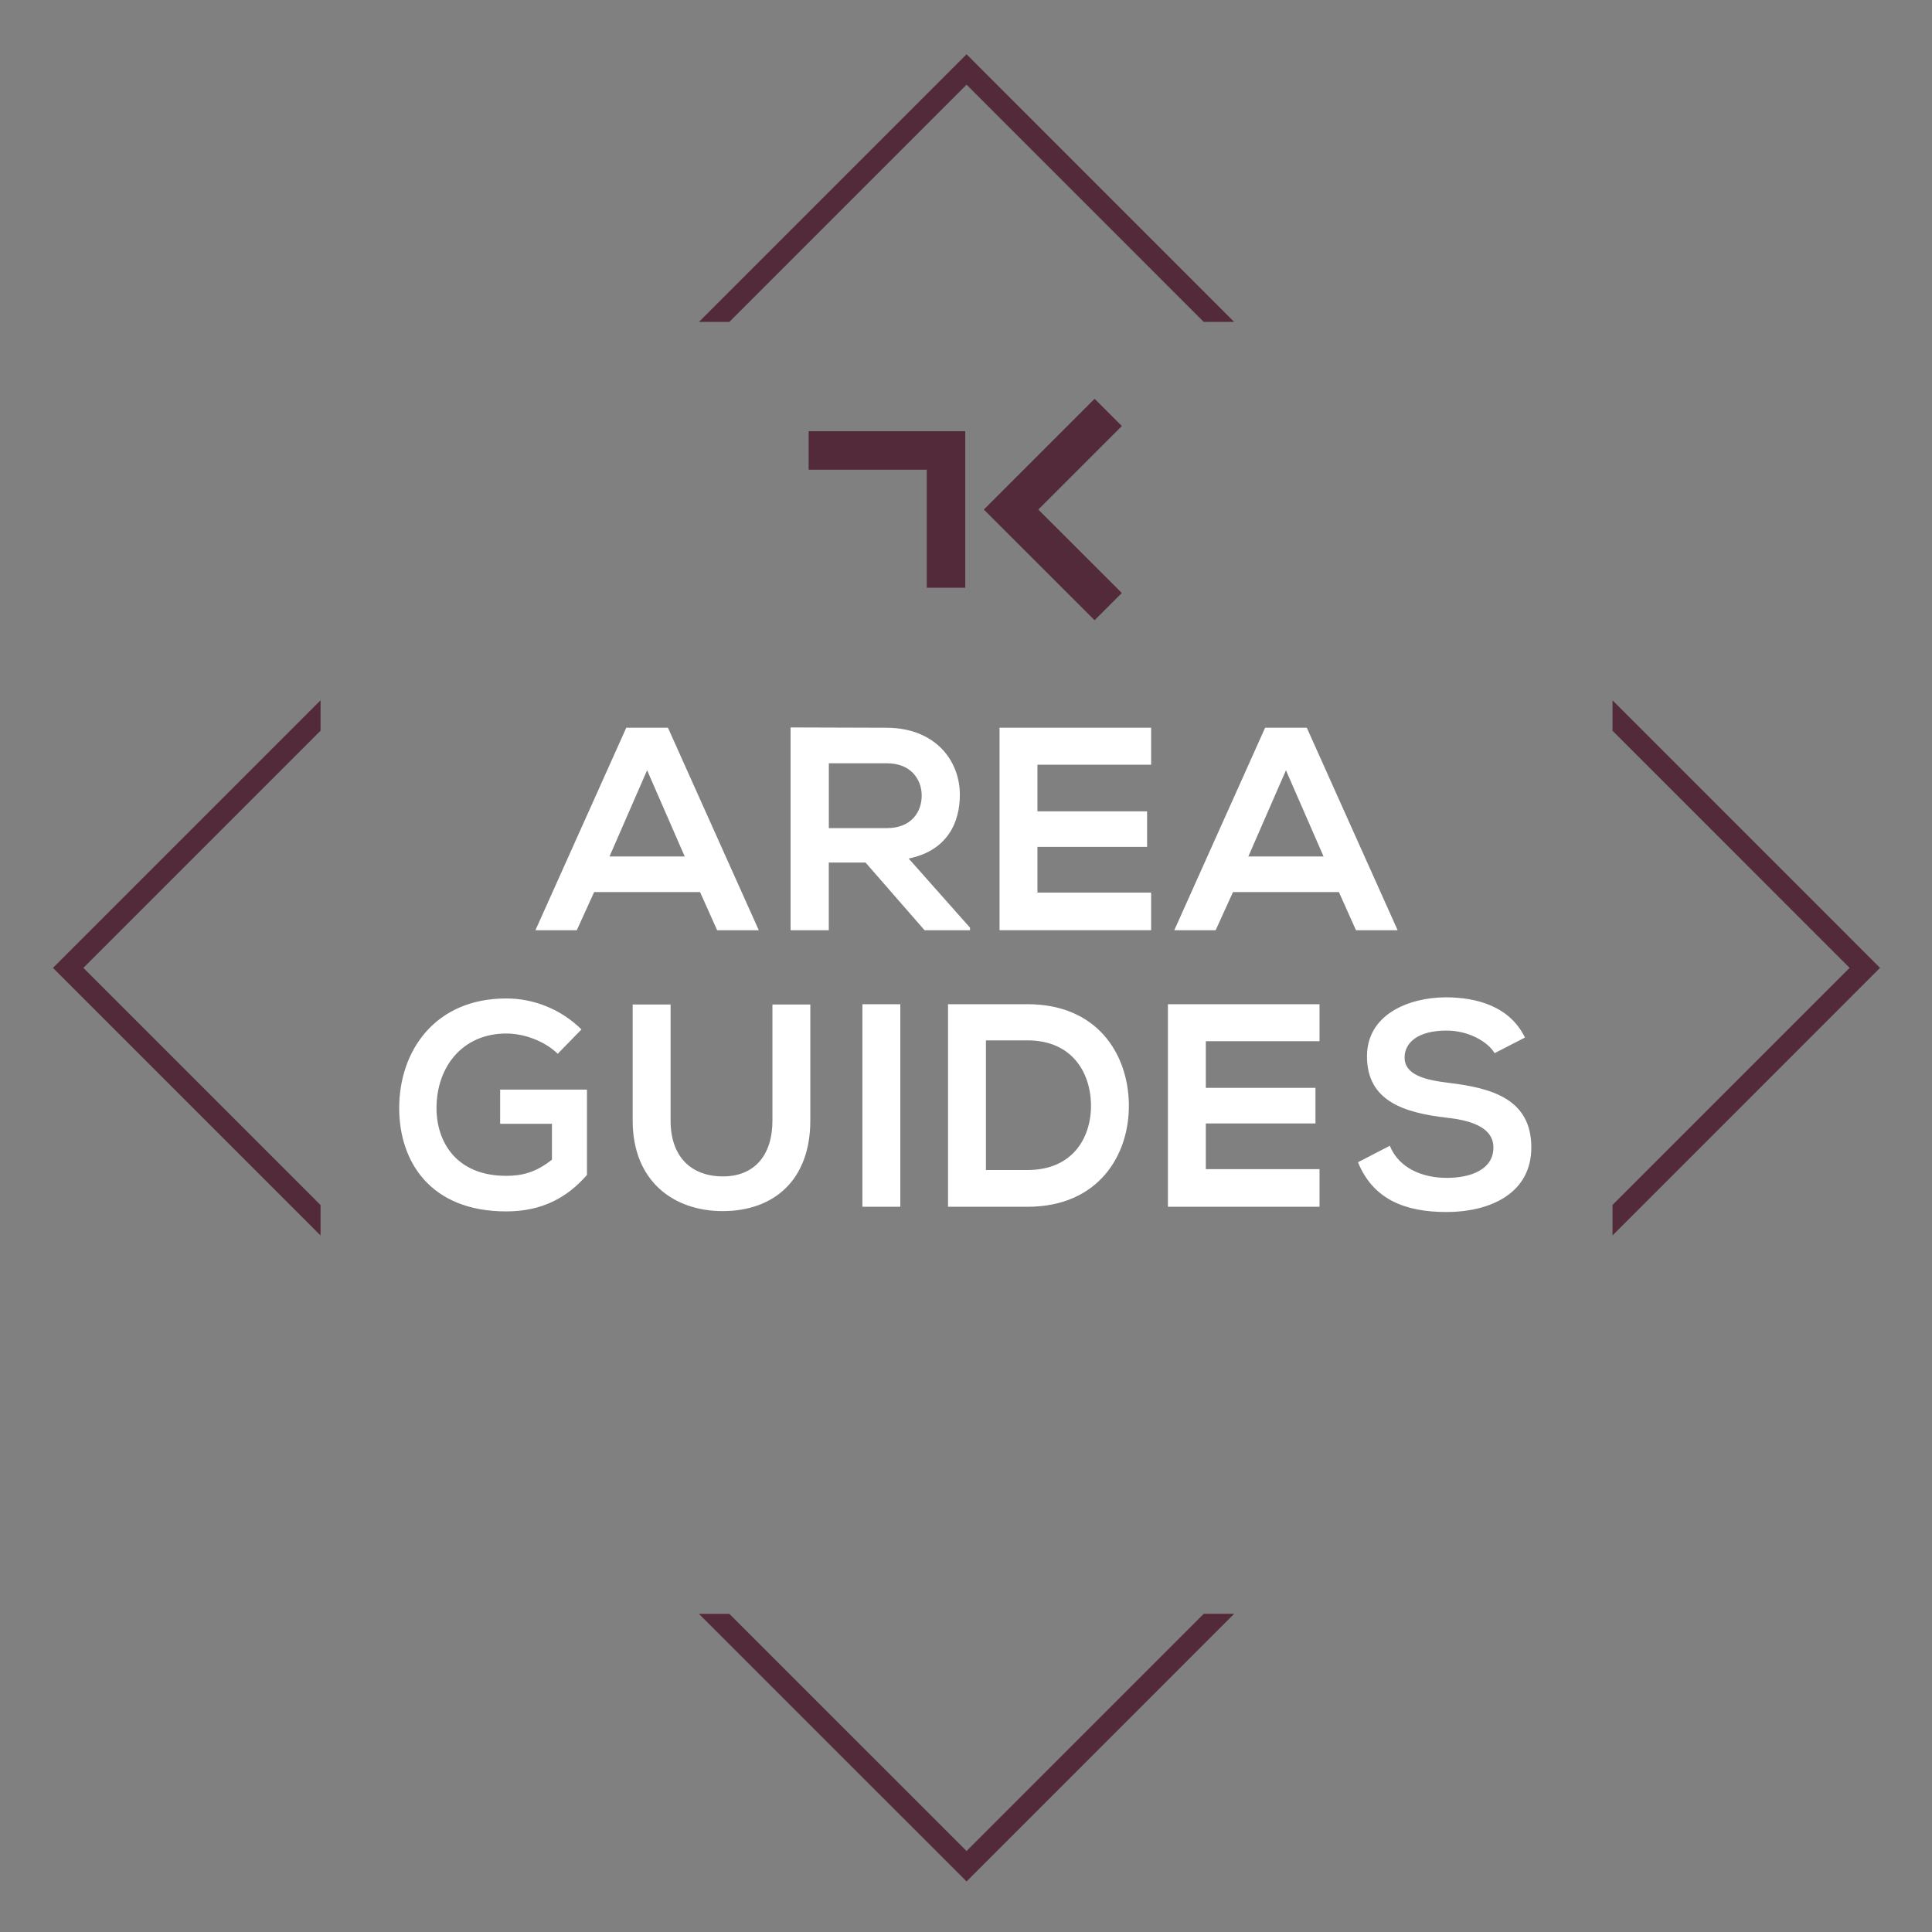
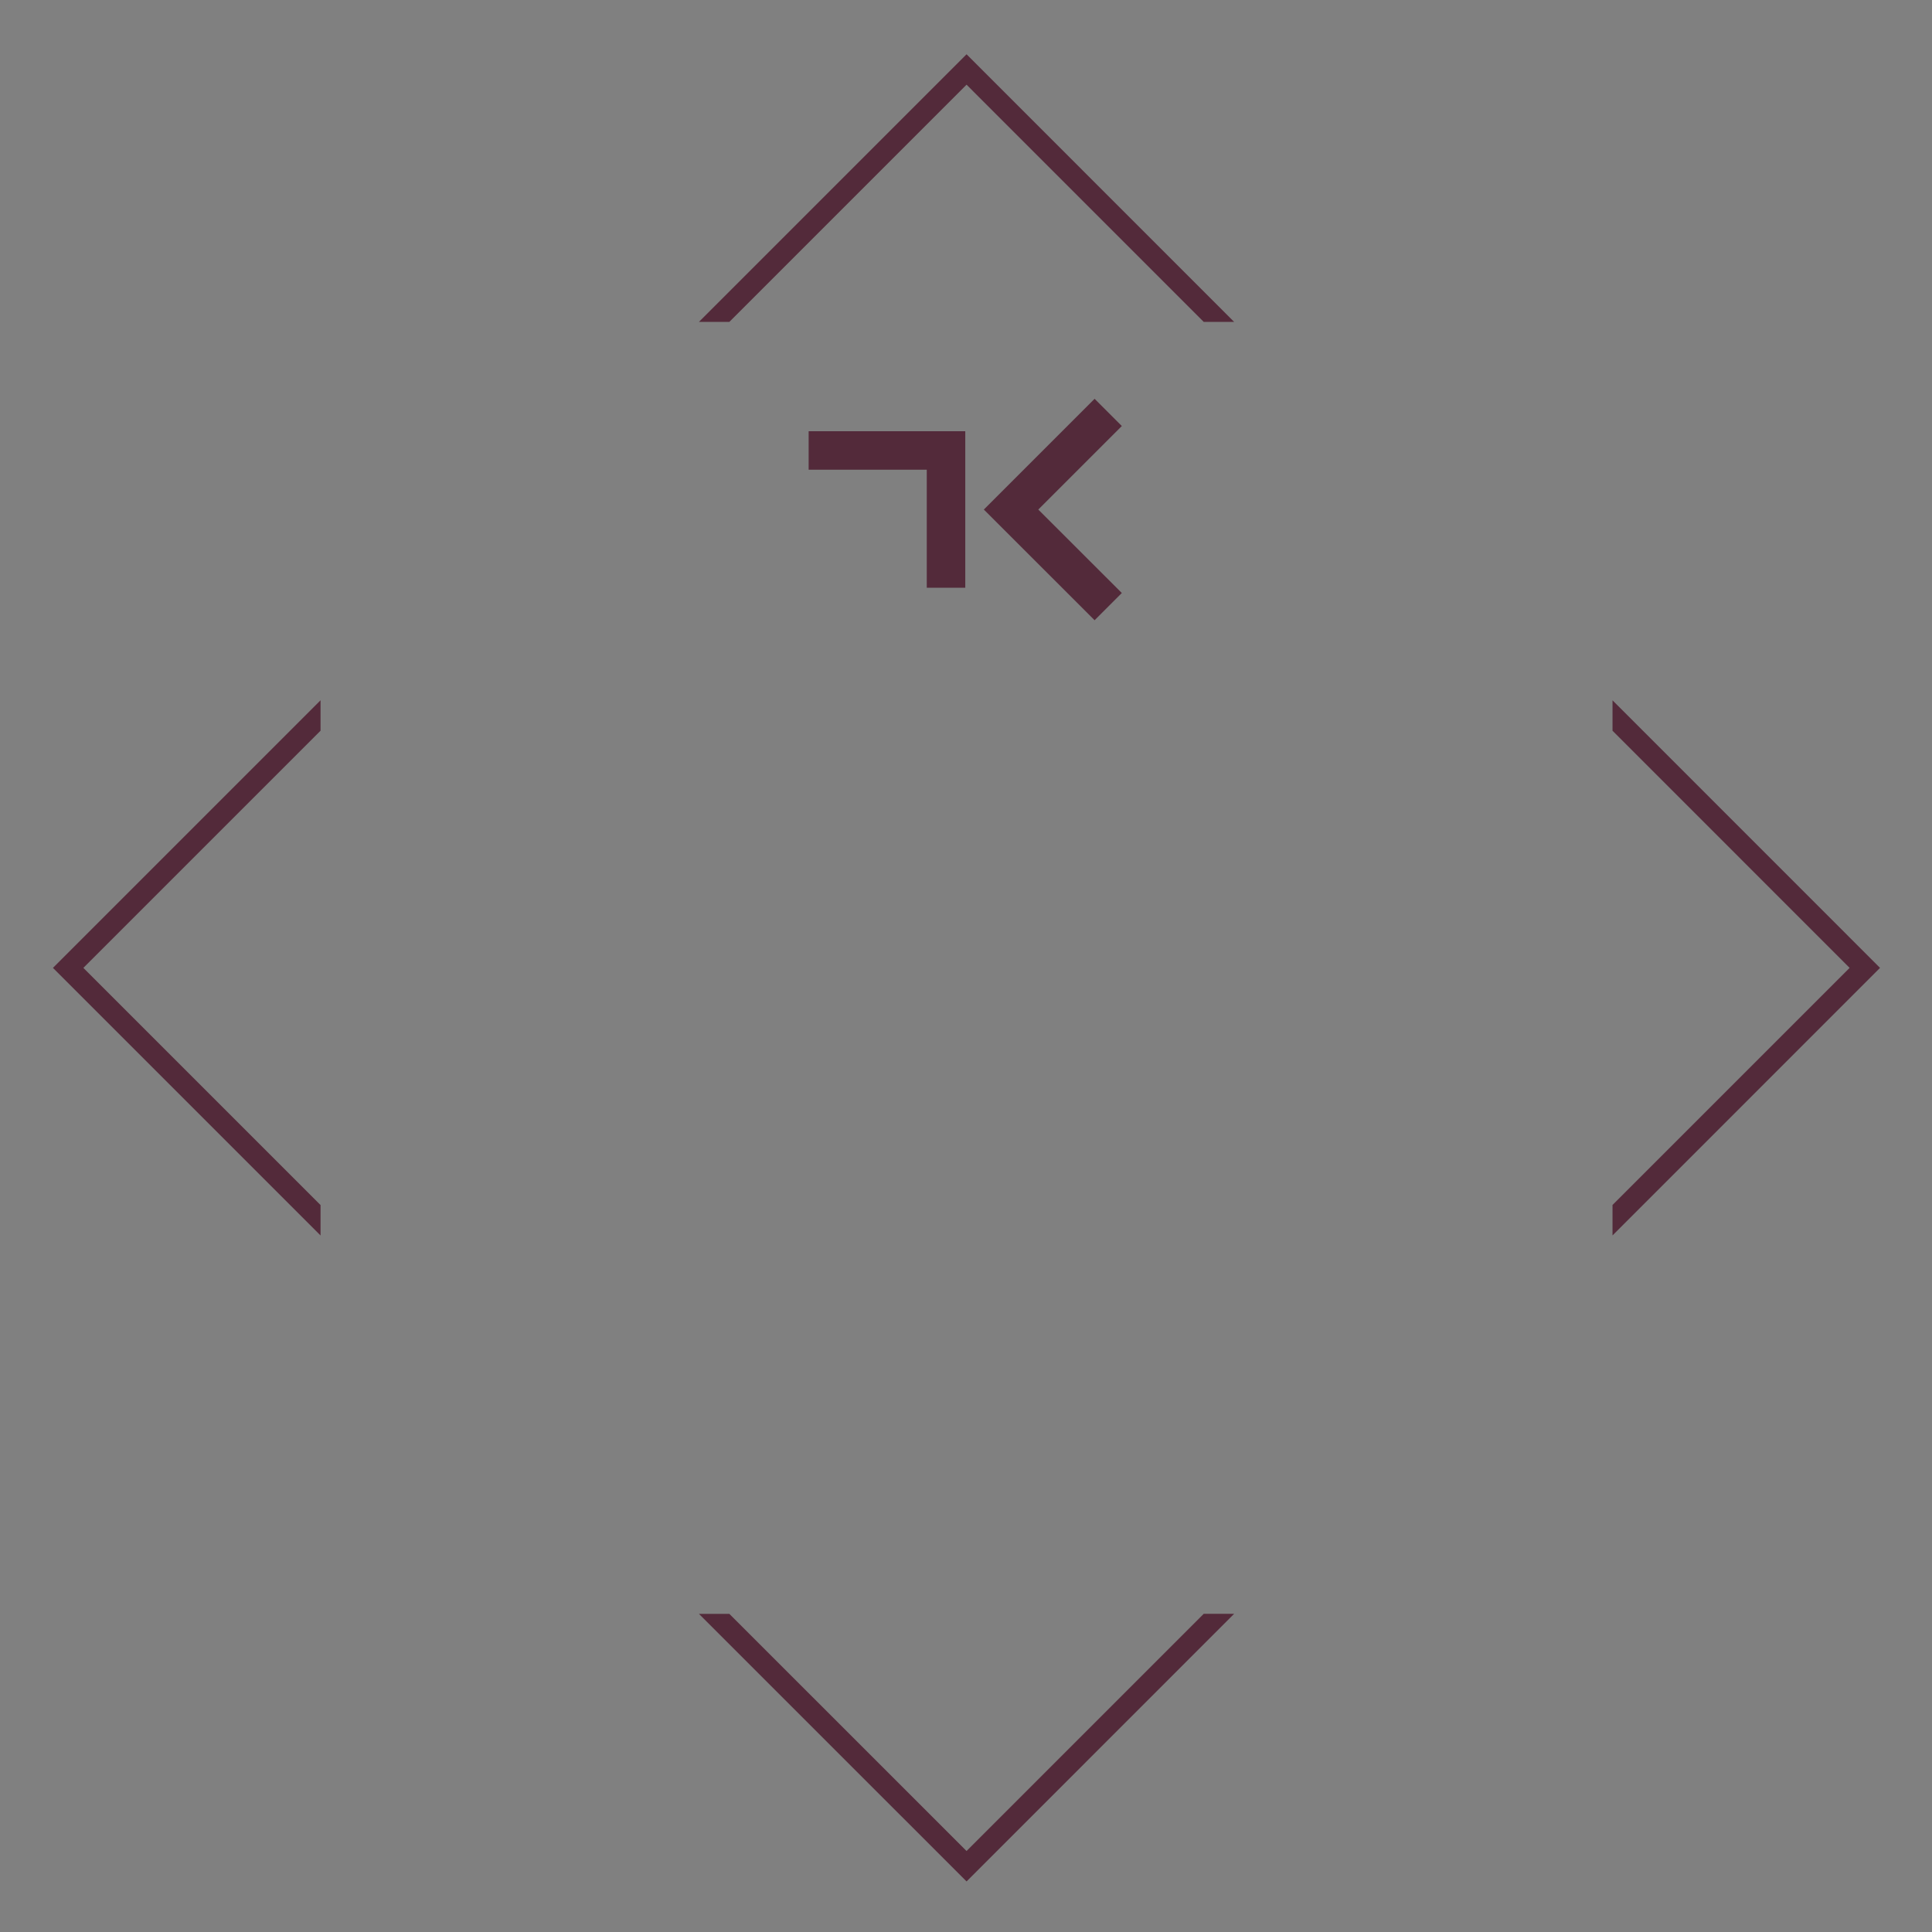
<svg xmlns="http://www.w3.org/2000/svg" version="1.1" x="0px" y="0px" viewBox="0 0 453.54 453.54" style="enable-background:new 0 0 453.54 453.54;" xml:space="preserve">
  <rect x="0" y="0" width="453.54" height="453.54" fill="#808080" stroke="none" />
  <style type="text/css">
	.st0{fill:#532A3A;}
	.st1{fill:#FFFFFF;}
</style>
  <g id="Background">
</g>
  <g id="Icon">
    <g>
      <path class="st0" d="M226.9,12.74l62.82,62.83l-7.14,0L226.9,19.88l-55.68,55.68l-7.14,0L226.9,12.74z M378.55,290.01l62.79-62.8    l-62.8-62.81v7.14l55.66,55.67l-55.66,55.66V290.01z M226.9,434.53l-55.68-55.67h-7.14l62.82,62.81l62.81-62.82h-7.14    L226.9,434.53z M75.25,171.53v-7.14l-62.82,62.82l62.82,62.82v-7.14l-55.68-55.68L75.25,171.53z M226.6,137.98v-36.75h-36.77v9.03    h27.73v27.71H226.6z M256.96,93.62l-26,26l26,25.98l6.39-6.39l-19.61-19.59l19.61-19.61L256.96,93.62z" />
-       <path class="st1" d="M168.35,218.38h9.78l-21.33-47.55h-9.78l-21.33,47.55h9.71l4.08-8.97h24.86L168.35,218.38z M143.08,201.06    l8.83-20.24l8.83,20.24H143.08z M227.71,217.77l-14.4-16.23c9.03-1.83,12.02-8.42,12.02-14.94c0-8.22-5.91-15.69-17.12-15.76    c-7.54,0-15.08-0.07-22.62-0.07v47.61h8.97v-15.89h8.63l13.86,15.89h10.66V217.77z M194.57,194.4v-15.22h13.65    c5.64,0,8.15,3.8,8.15,7.61c0,3.8-2.44,7.61-8.15,7.61H194.57z M234.64,170.83h35.59v8.69h-26.69v10.94h25.74v8.35h-25.74v10.73    h26.69v8.83h-35.59C234.64,202.55,234.64,186.66,234.64,170.83z M306.77,170.83h-9.78l-21.33,47.55h9.71l4.08-8.97h24.86    l4.01,8.97h9.78L306.77,170.83z M293.05,201.06l8.83-20.24l8.83,20.24H293.05z M117.41,255.78h20.38v20.04    c-4.69,5.37-10.6,8.56-18.95,8.56c-17.86,0-25.13-11.75-25.13-24.25c0-13.38,8.35-25.74,25.13-25.74c6.38,0,12.77,2.45,17.66,7.27    l-5.57,5.71c-3.19-3.06-7.95-4.75-12.09-4.75c-10.19,0-16.37,7.74-16.37,17.52c0,7.81,4.55,15.89,16.37,15.89    c3.74,0,7-0.82,10.73-3.8v-8.42h-12.16V255.78z M181.32,235.81h8.9v27.24c0,14.06-8.63,21.26-20.58,21.26    c-11.41,0-21.12-6.93-21.12-21.26v-27.24h8.9v27.24c0,8.56,4.89,13.11,12.29,13.11c7.4,0,11.62-4.96,11.62-13.11V235.81z     M202.45,235.74h8.9v47.55h-8.9V235.74z M241.23,235.74c-5.84,0-12.84,0-18.68,0v47.55c5.84,0,12.84,0,18.68,0    c16.64,0,23.98-12.16,23.77-24.18C264.8,247.36,257.53,235.74,241.23,235.74z M241.23,274.66h-9.78v-30.43h9.78    c10.32,0,14.67,7.4,14.88,14.81C256.31,266.78,252.03,274.66,241.23,274.66z M274.17,235.74h35.59v8.69h-26.69v10.94h25.74v8.36    h-25.74v10.73h26.69v8.83h-35.59C274.17,267.46,274.17,251.57,274.17,235.74z M359.48,269.37c0,10.6-9.37,15.15-19.97,15.15    c-9.71,0-17.18-2.99-20.72-11.68l7.47-3.87c2.11,5.23,7.61,7.54,13.38,7.54c5.64,0,10.94-1.97,10.94-7.13c0-4.48-4.69-6.32-11-7    c-9.71-1.15-18.68-3.74-18.68-14.4c0-9.78,9.65-13.79,18.41-13.86c7.4,0,15.08,2.11,18.68,9.44l-7.13,3.67    c-1.63-2.72-6.11-5.3-11.28-5.3c-6.66,0-9.85,2.79-9.85,6.32c0,4.14,4.89,5.3,10.6,5.98    C350.24,255.44,359.48,258.02,359.48,269.37z" />
    </g>
  </g>
</svg>